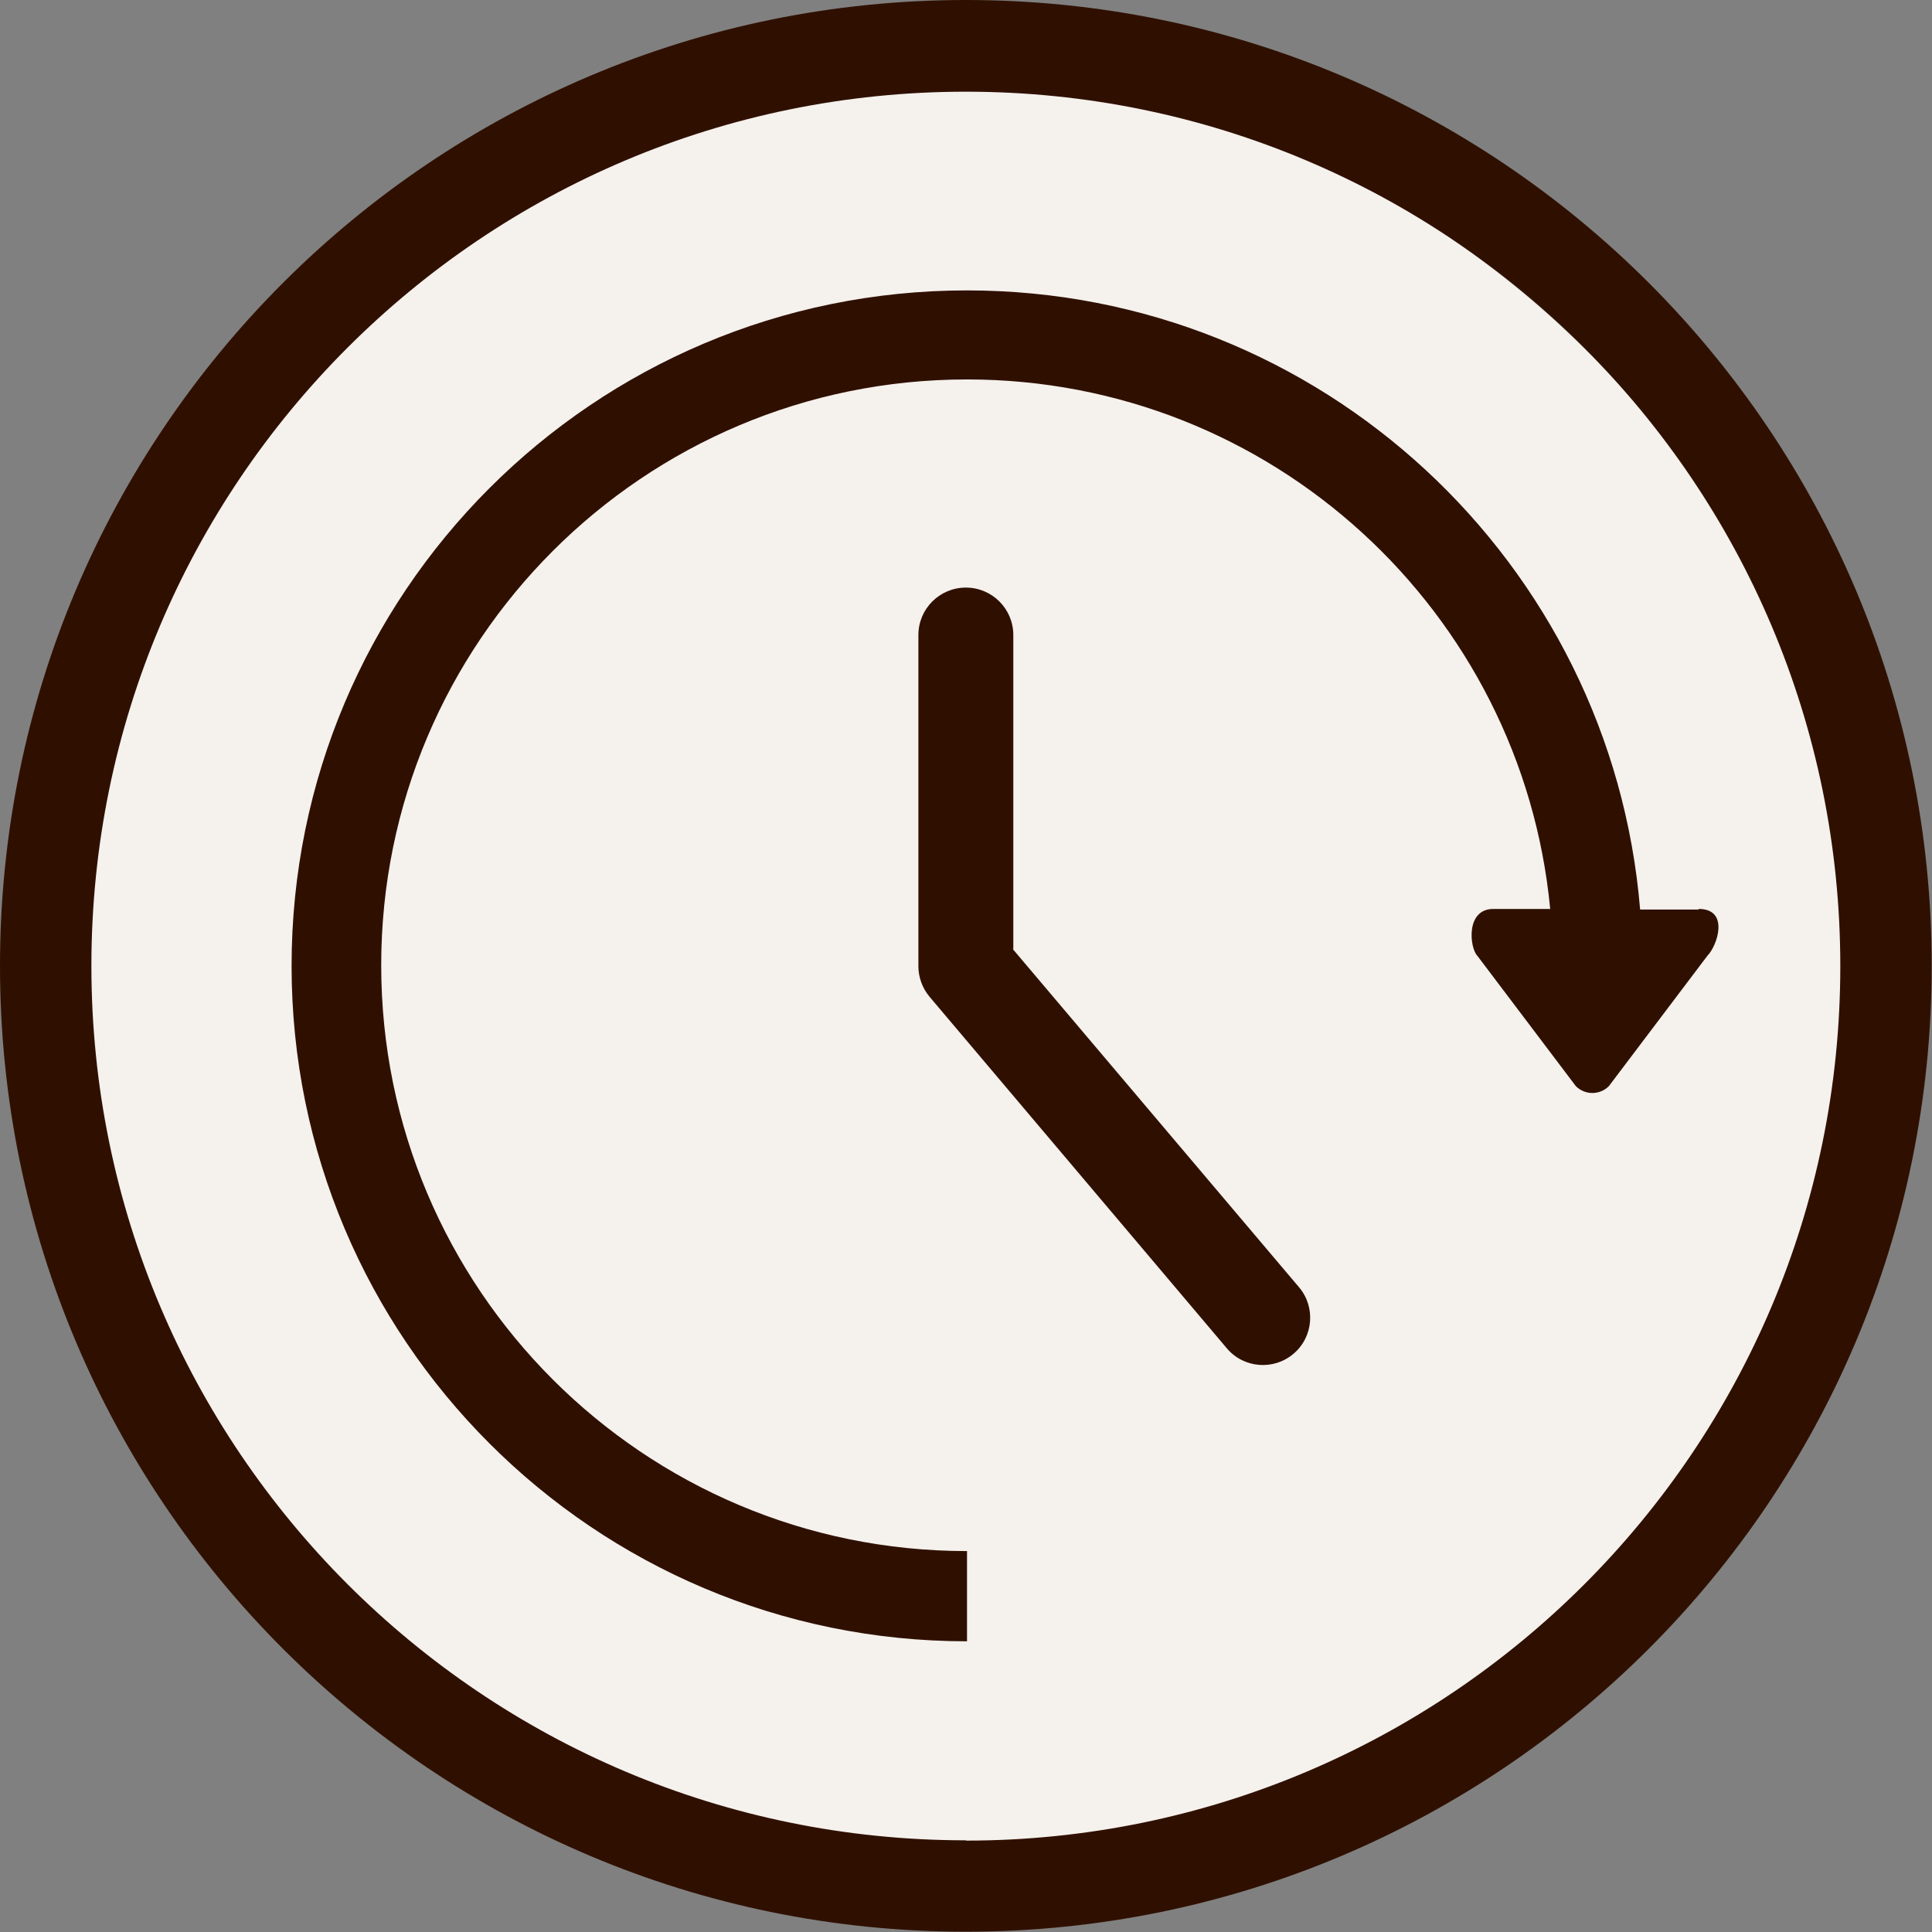
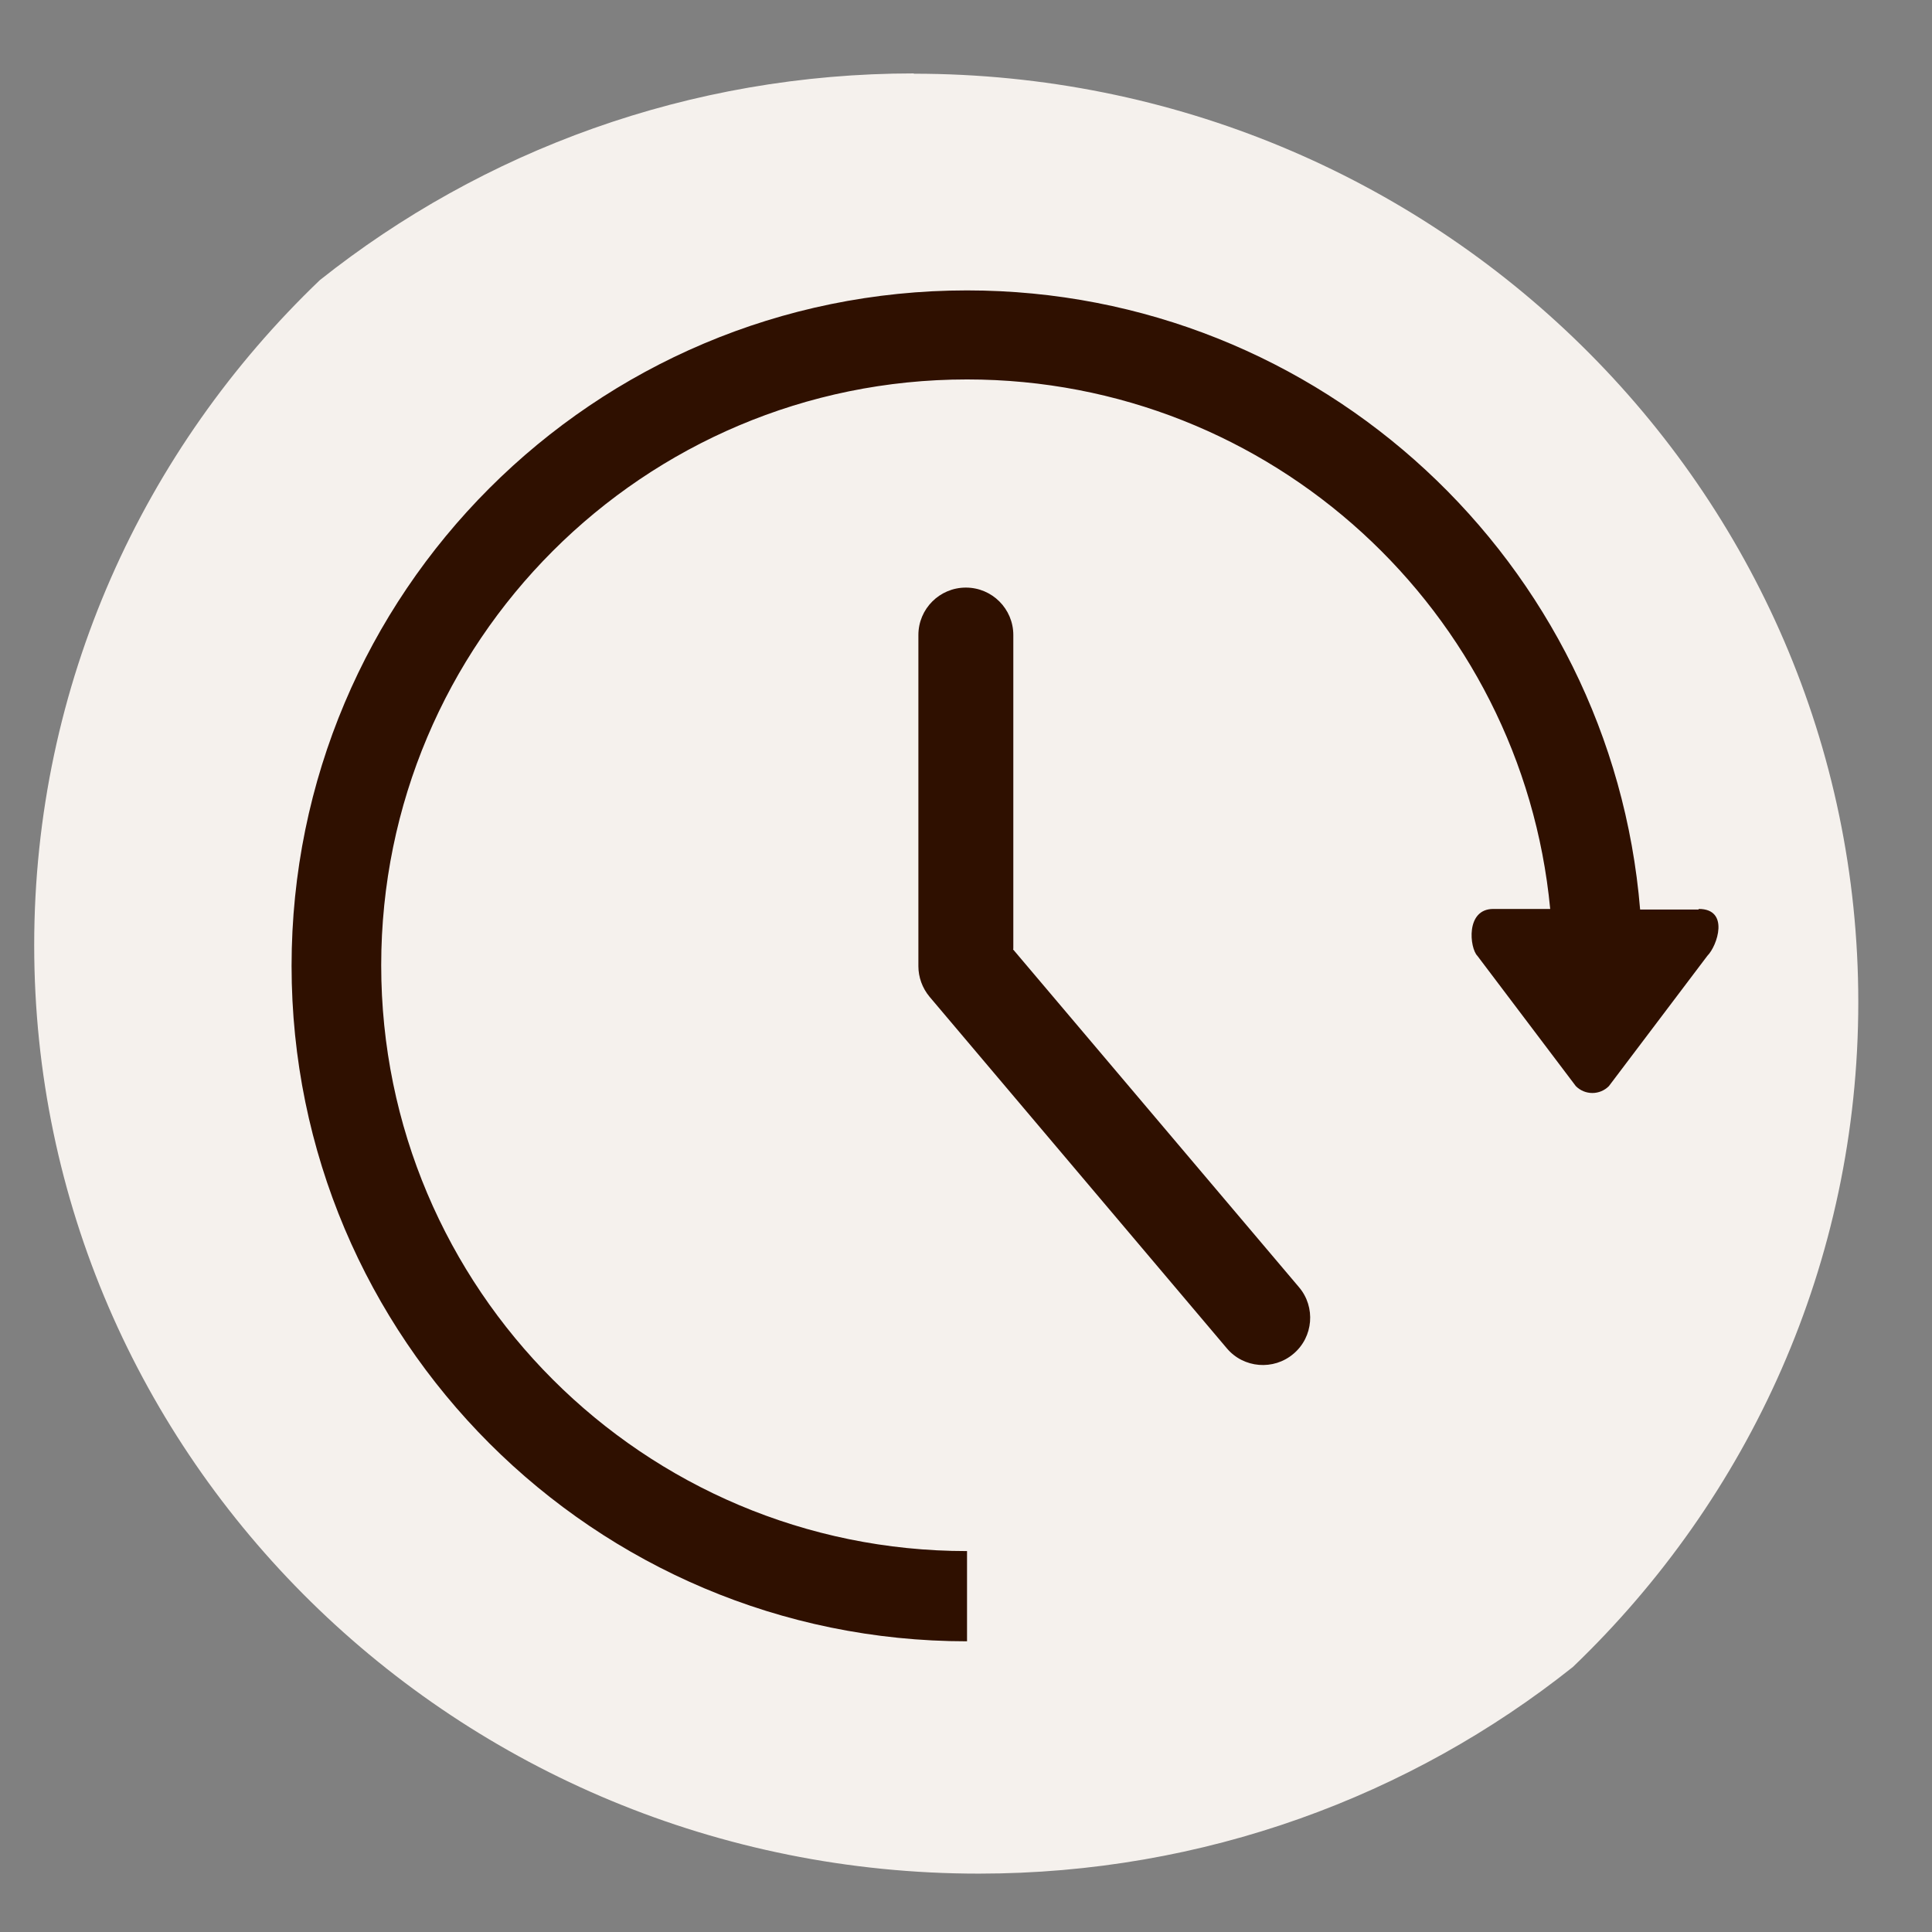
<svg xmlns="http://www.w3.org/2000/svg" viewBox="0 0 65.53 65.53" data-name="Calque 2" id="Calque_2">
  <rect x="0" y="0" width="65.53" height="65.53" fill="#808080" stroke="none" />
  <defs>
    <style>
      .cls-1, .cls-2 {
        fill: #2f1000;
      }

      .cls-1, .cls-2, .cls-3 {
        stroke-width: 0px;
      }

      .cls-2, .cls-3 {
        fill-rule: evenodd;
      }

      .cls-3 {
        fill: #f5f1ed;
      }
    </style>
  </defs>
  <g id="Object">
    <path d="m31,2.49c-7.63,0-14.64,2.63-20.15,7.01C4.87,15.22,1.16,23.21,1.16,32.06c0,17.39,14.34,31.49,32.04,31.49,7.64,0,14.65-2.63,20.15-7.01,5.97-5.72,9.68-13.71,9.68-22.55,0-17.39-14.34-31.49-32.04-31.49Z" class="cls-3" />
-     <path d="m32.76,0C14.67,0,0,14.67,0,32.76s14.67,32.76,32.76,32.76,32.76-14.67,32.76-32.76S50.86,0,32.76,0Zm0,62.42c-16.38,0-29.66-13.28-29.66-29.66S16.38,3.11,32.76,3.11s29.66,13.28,29.66,29.66-13.28,29.66-29.66,29.66Z" class="cls-1" />
    <path d="m34.37,32.18v-10.64c0-.89-.72-1.61-1.61-1.61s-1.61.72-1.61,1.61v11.23c0,.37.13.74.38,1.04l10.08,11.92c.57.68,1.59.76,2.26.19.68-.57.76-1.59.19-2.26l-9.7-11.46Z" class="cls-1" />
    <path d="m57.61,30.85h-1.98c-.97-11.76-10.82-21-22.83-21-12.66,0-22.91,10.26-22.91,22.91s10.26,22.91,22.91,22.91v-3.06h0c-10.97,0-19.87-8.89-19.87-19.87,0-10.97,8.89-19.87,19.87-19.87,10.33,0,18.82,7.88,19.78,17.96h-1.93c-.95,0-.8,1.33-.54,1.59l3.34,4.42c.31.31.81.31,1.12,0l3.34-4.42c.34-.34.76-1.59-.29-1.59Z" class="cls-2" />
  </g>
</svg>